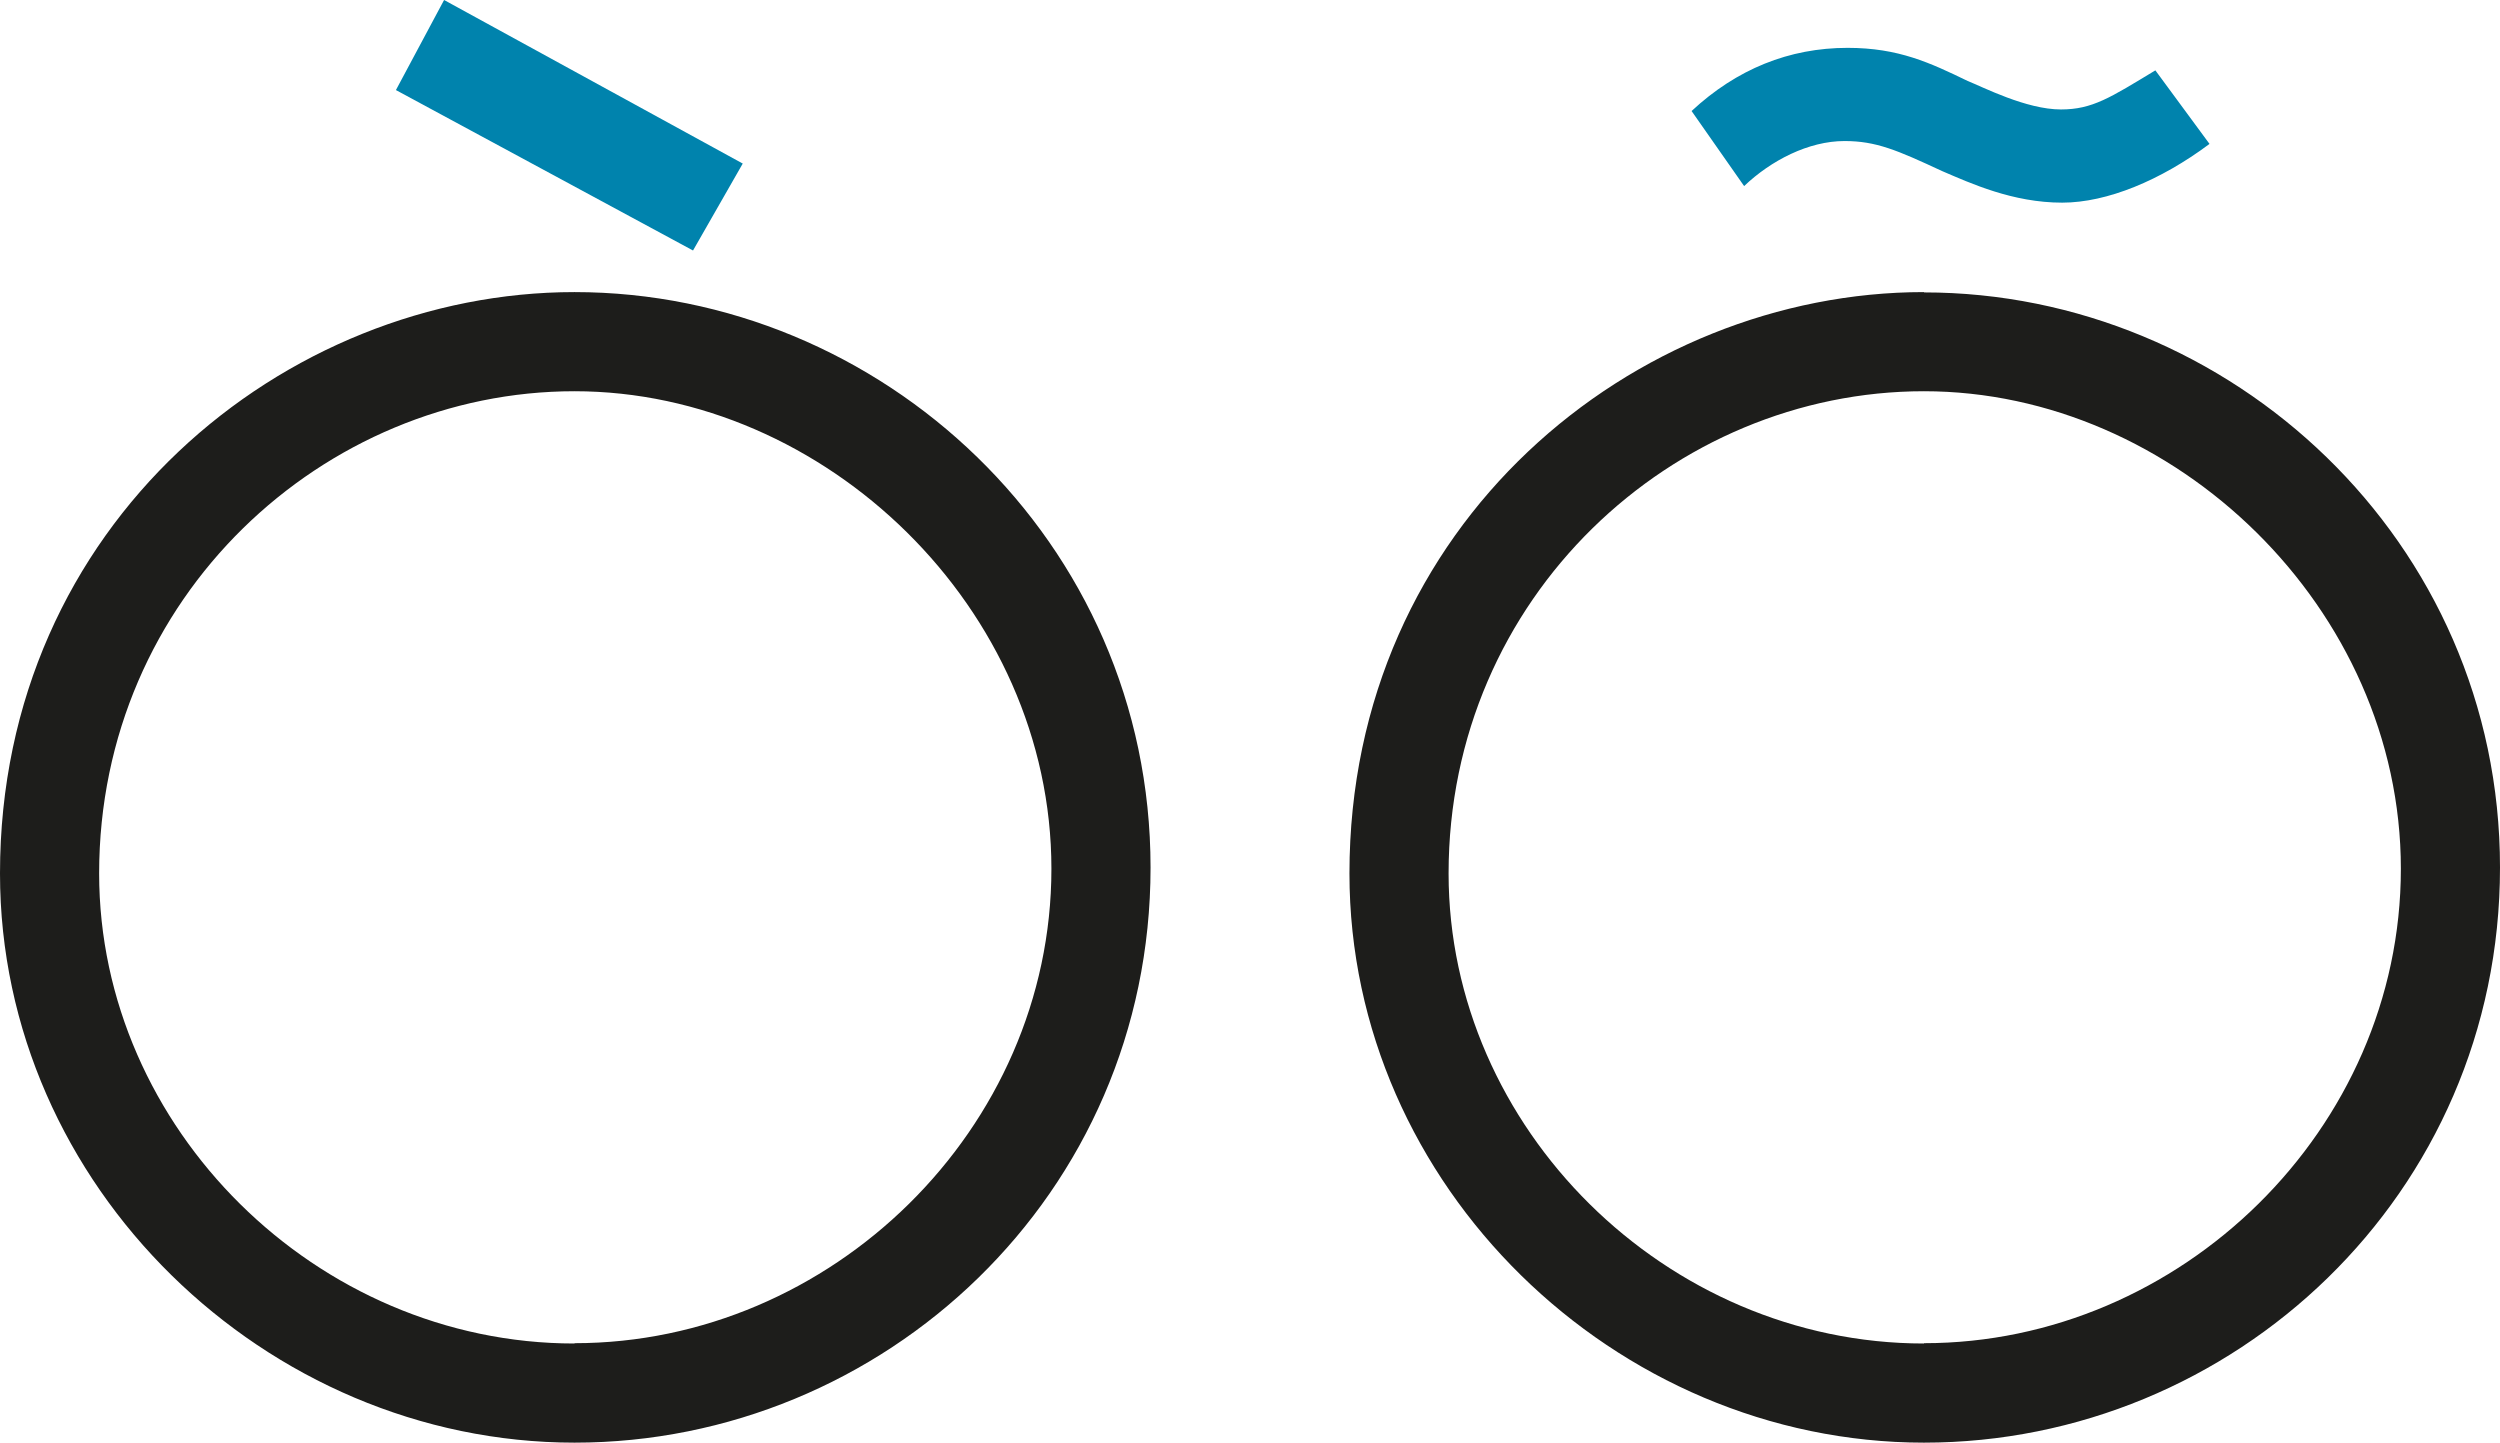
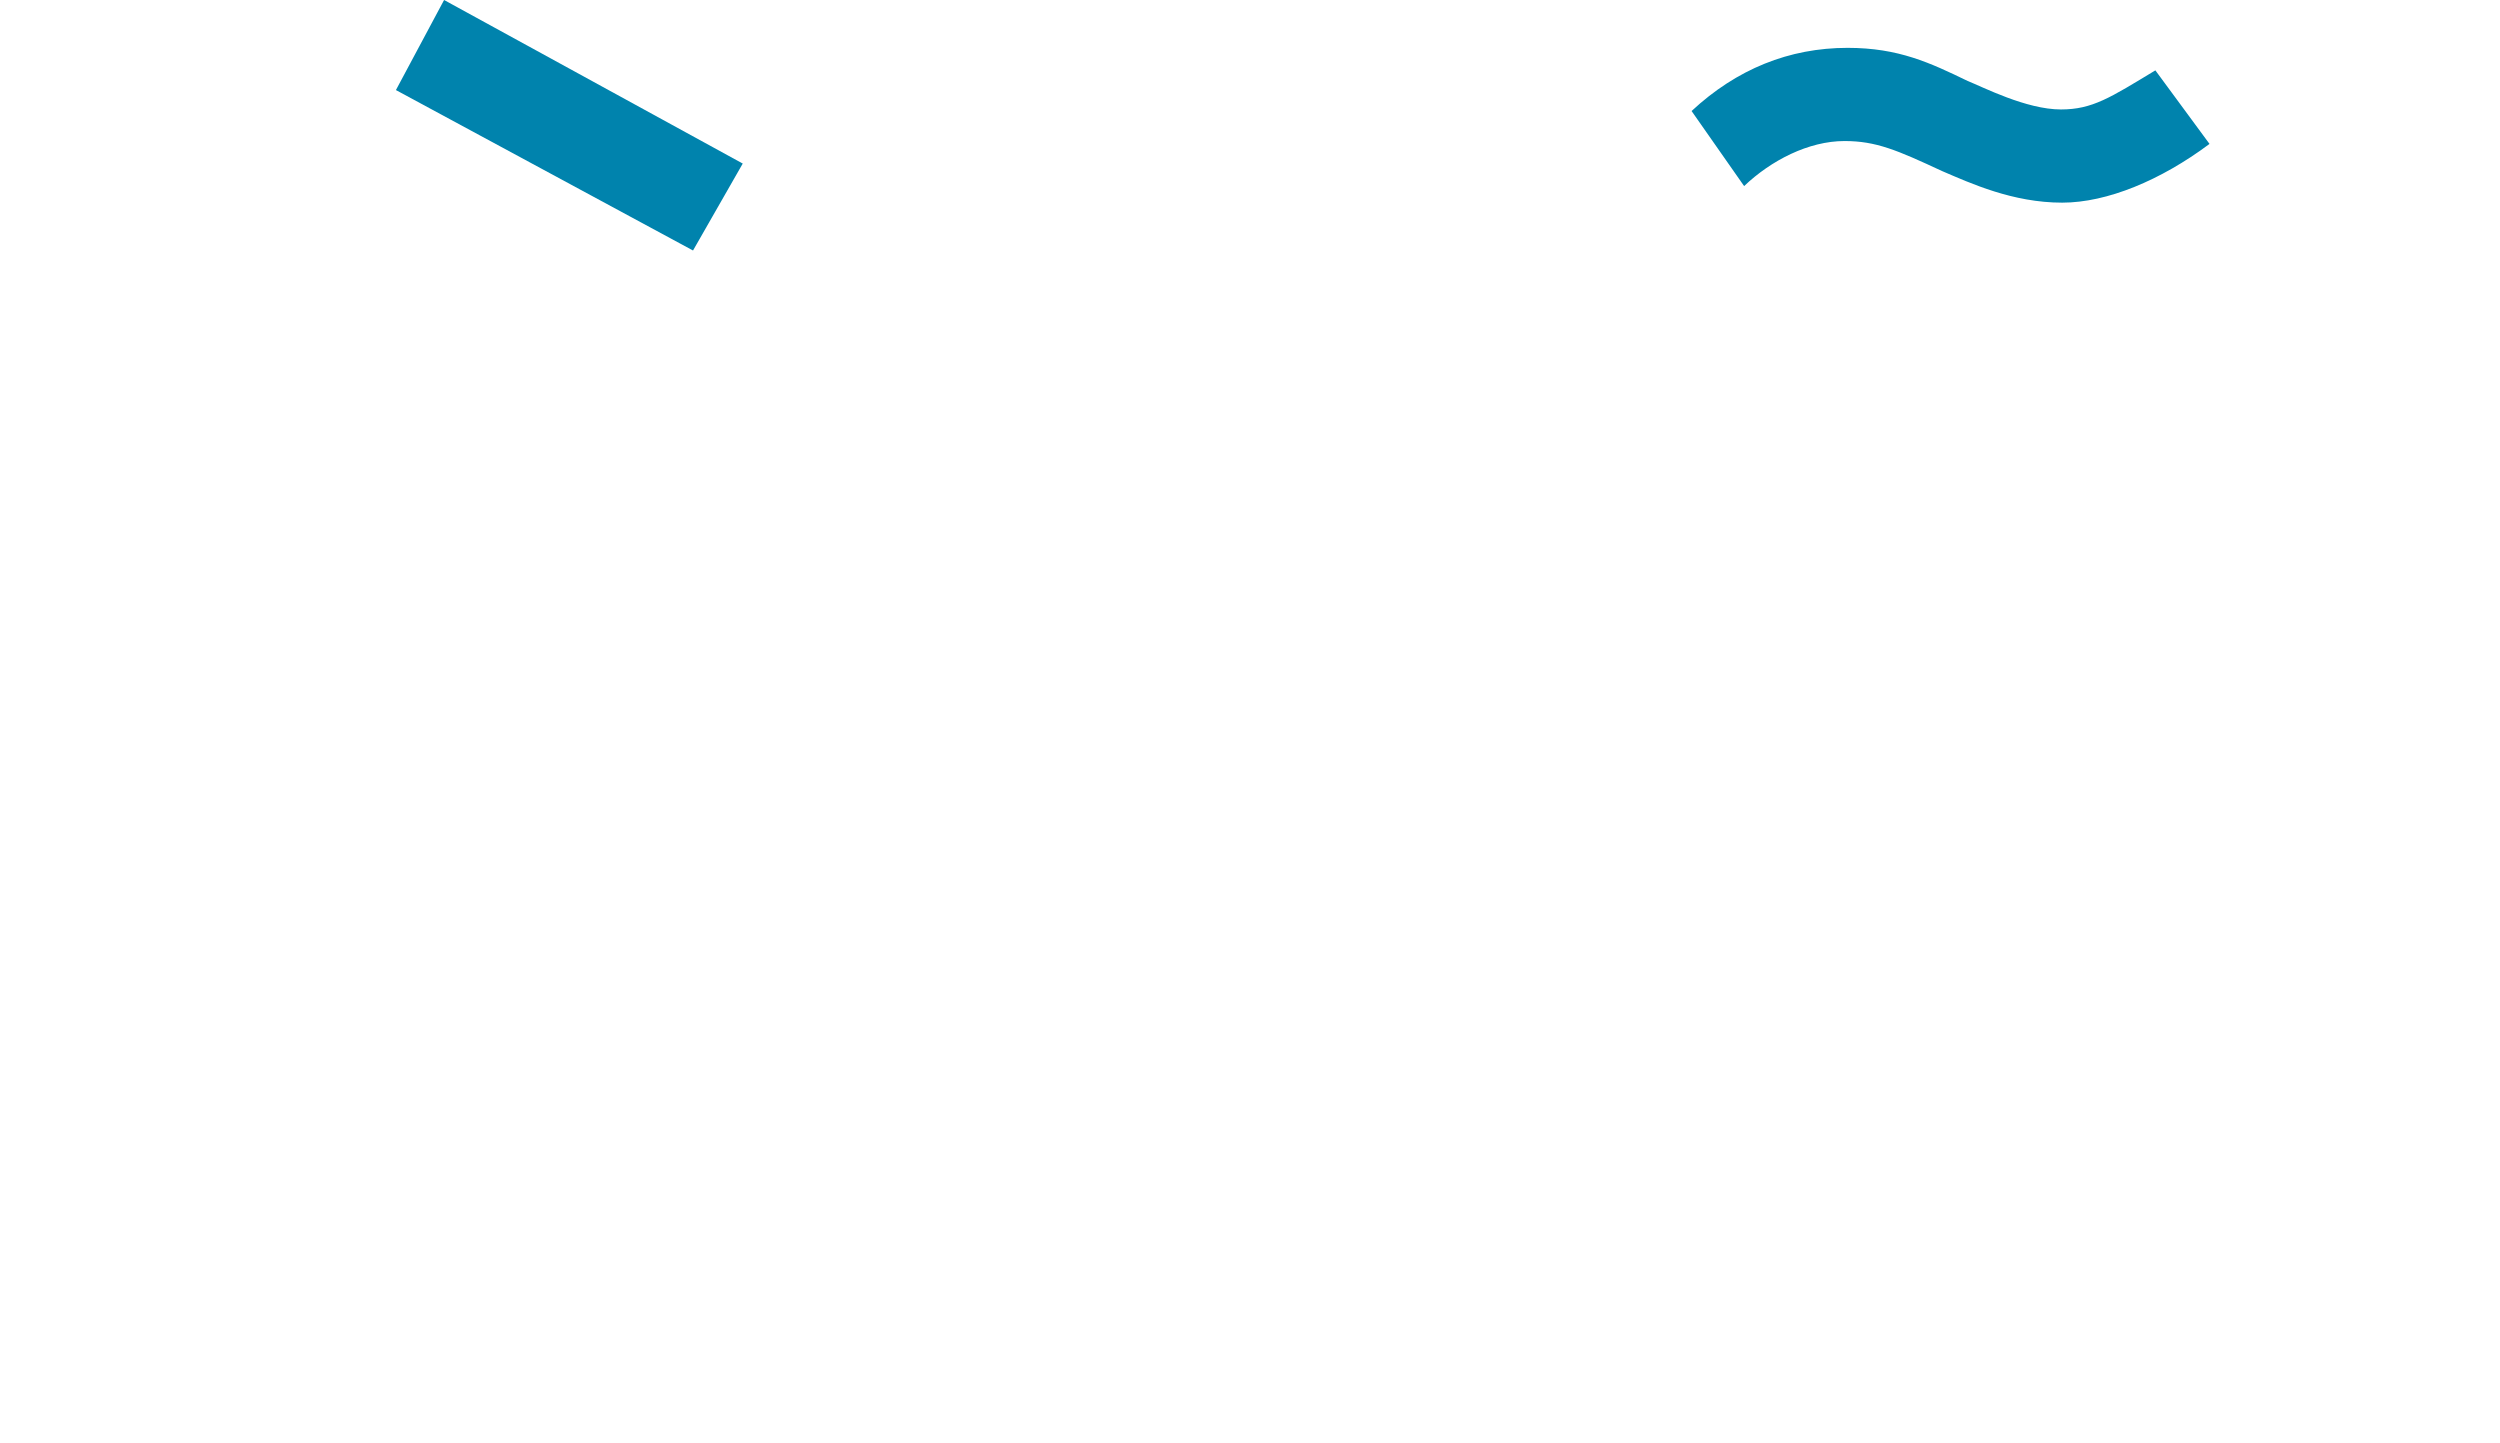
<svg xmlns="http://www.w3.org/2000/svg" id="Livello_2" data-name="Livello 2" viewBox="0 0 79.94 46.13">
  <defs>
    <style>
      .cls-1 {
        fill: #0083ad;
      }

      .cls-2 {
        fill: #1d1d1b;
      }
    </style>
  </defs>
  <g id="Livello_1_copia" data-name="Livello 1 copia">
    <g>
      <polygon class="cls-1" points="23.75 5.23 22.16 8.01 12.66 2.88 14.2 0 23.75 5.23" />
      <path class="cls-1" d="M70.64,4.61c-1.54,1.15-3.26,1.87-4.7,1.87-1.58,0-2.93-.62-3.84-1.01-1.44-.67-2.11-.96-3.12-.96-1.15,0-2.35,.62-3.21,1.44l-1.68-2.4c1.44-1.34,3.12-2.02,4.99-2.02,1.63,0,2.64,.48,3.84,1.06,.48,.19,1.87,.91,2.98,.91,1.01,0,1.58-.38,3.02-1.25l1.73,2.35Z" />
-       <path class="cls-2" d="M18.37,9.34C9.11,9.34,0,16.74,0,27.93c0,9.99,8.5,18.2,18.37,18.2s18.42-7.92,18.42-18.39S28.14,9.34,18.37,9.34Zm0,33.62c-8.25,0-15.2-6.89-15.2-15.03,0-8.86,7.19-15.42,15.2-15.42s15.25,6.94,15.25,15.27-7.05,15.17-15.25,15.17Z" />
-       <path class="cls-2" d="M61.52,9.34c-9.26,0-18.37,7.4-18.37,18.59,0,9.99,8.5,18.2,18.37,18.2s18.42-7.92,18.42-18.39-8.65-18.39-18.42-18.39Zm0,33.62c-8.25,0-15.2-6.89-15.2-15.03,0-8.86,7.19-15.42,15.2-15.42s15.25,6.94,15.25,15.27-7.05,15.17-15.25,15.17Z" />
    </g>
  </g>
</svg>